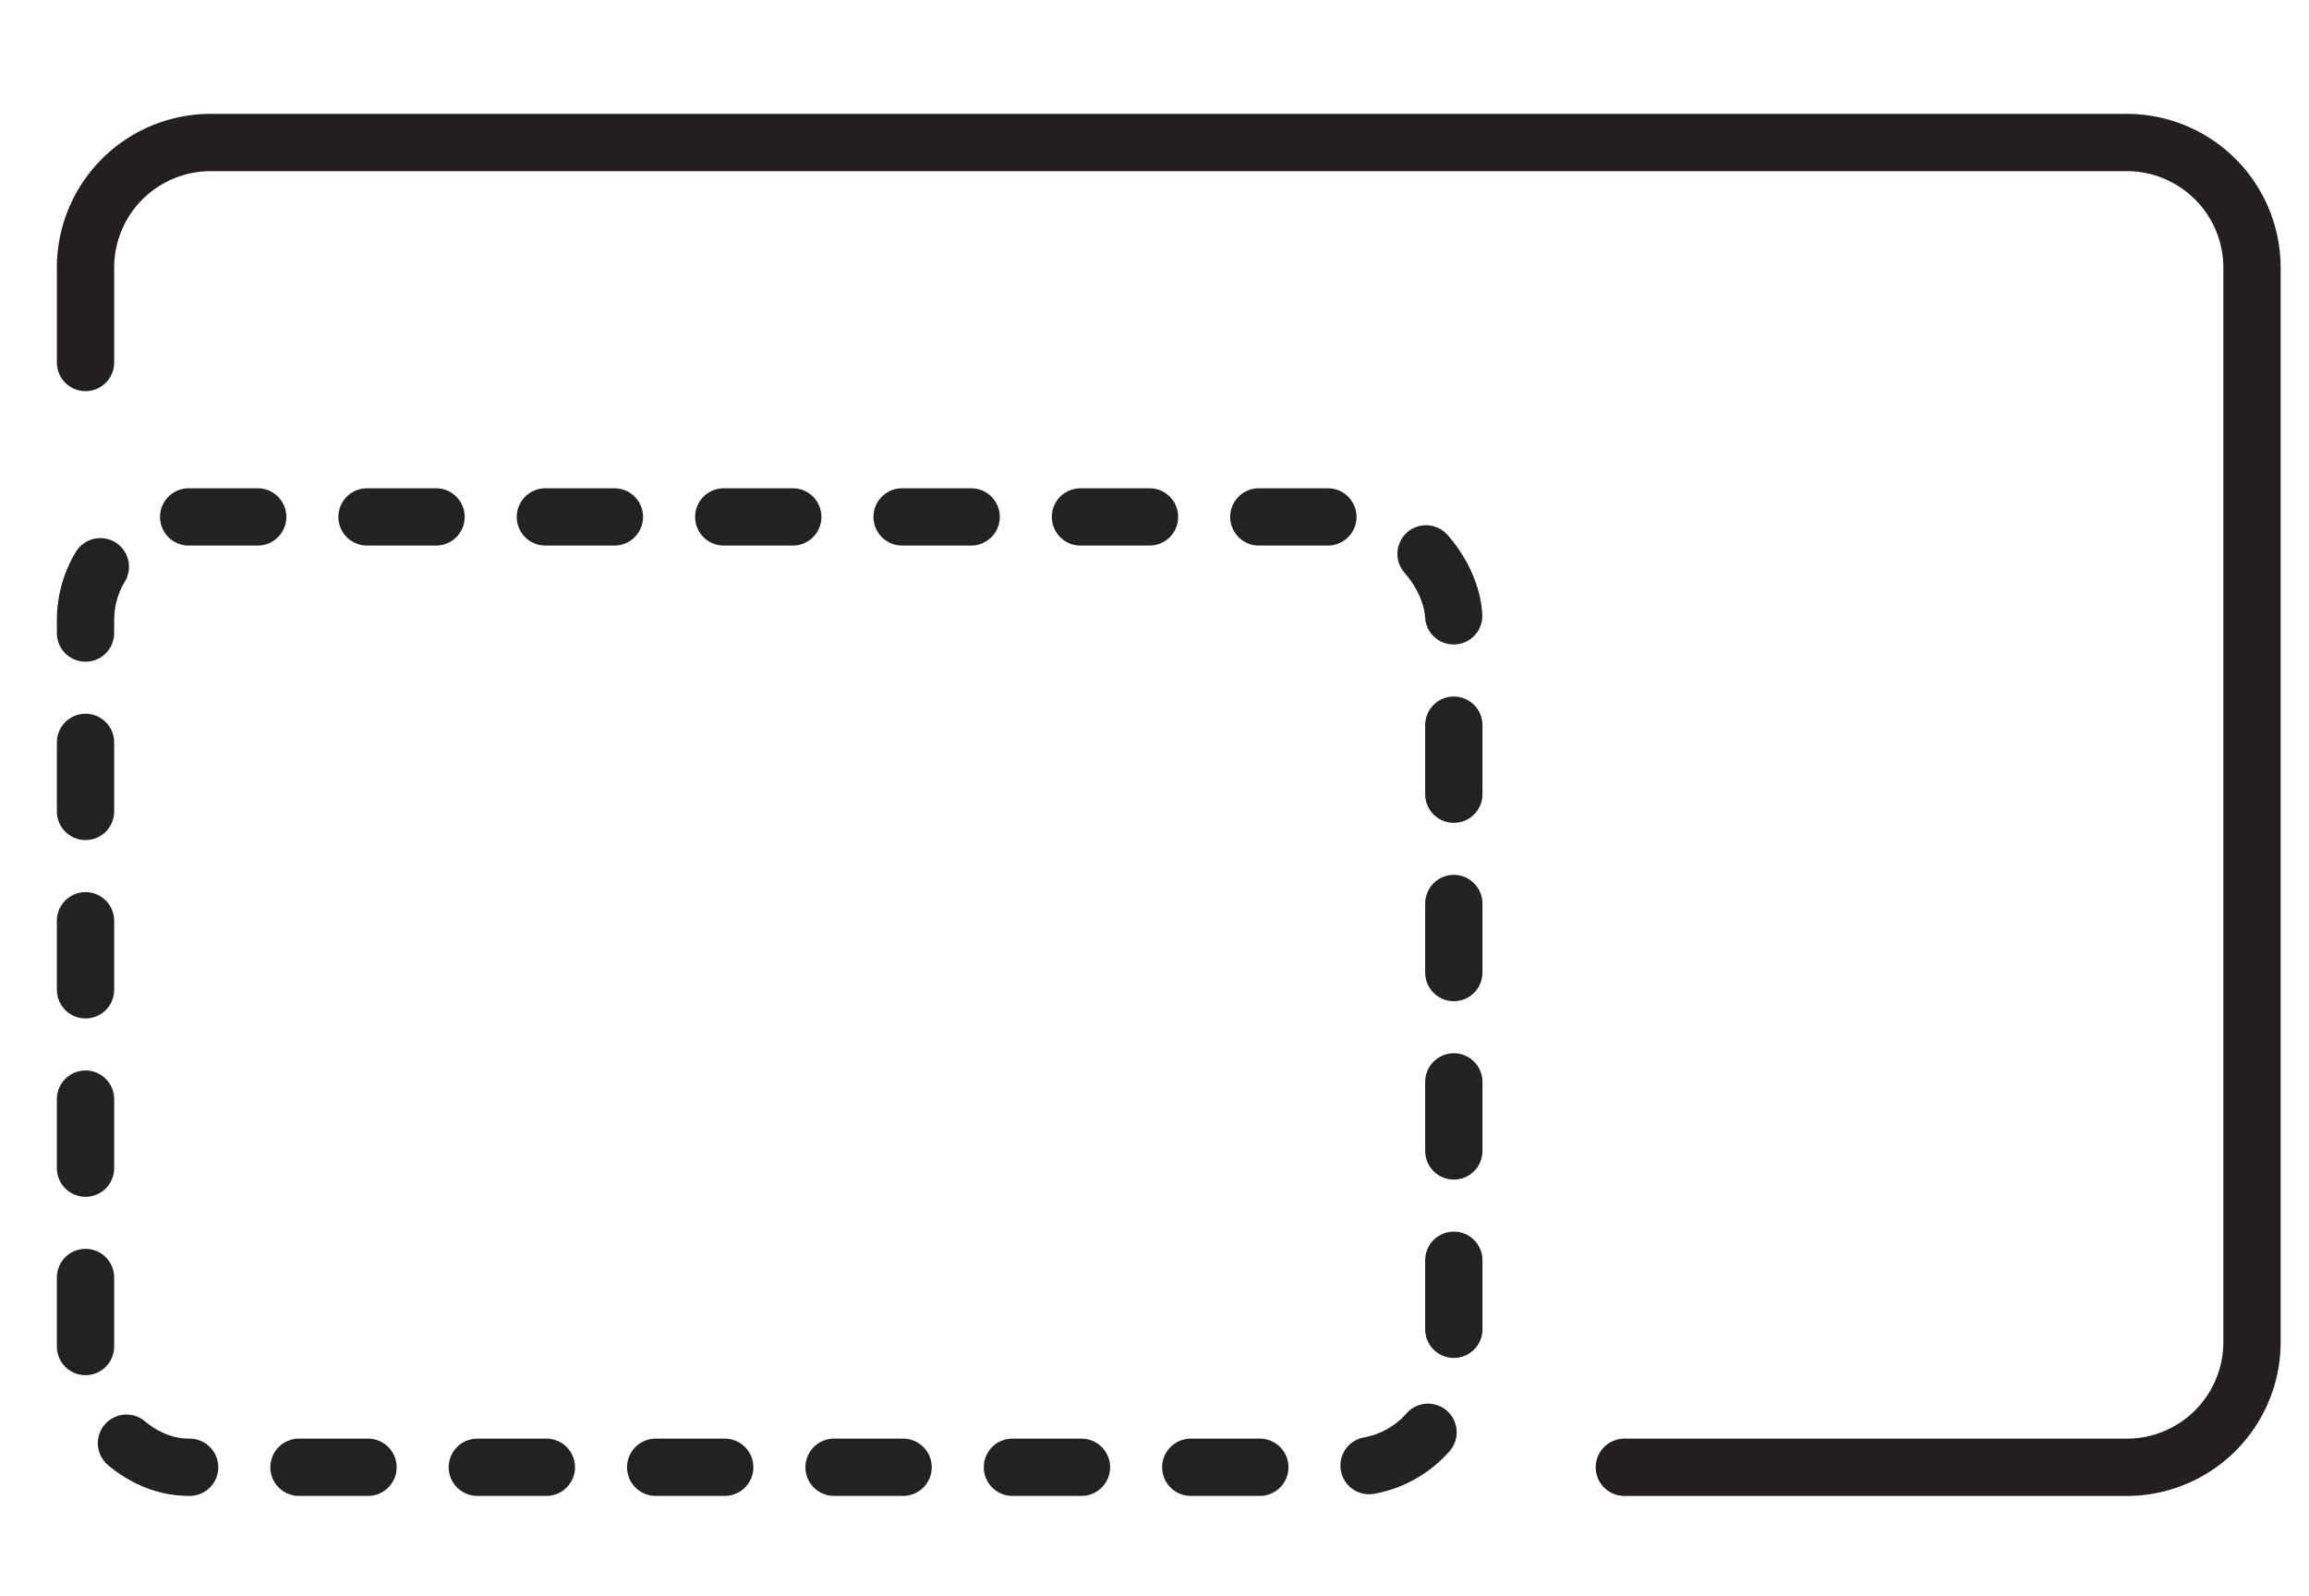
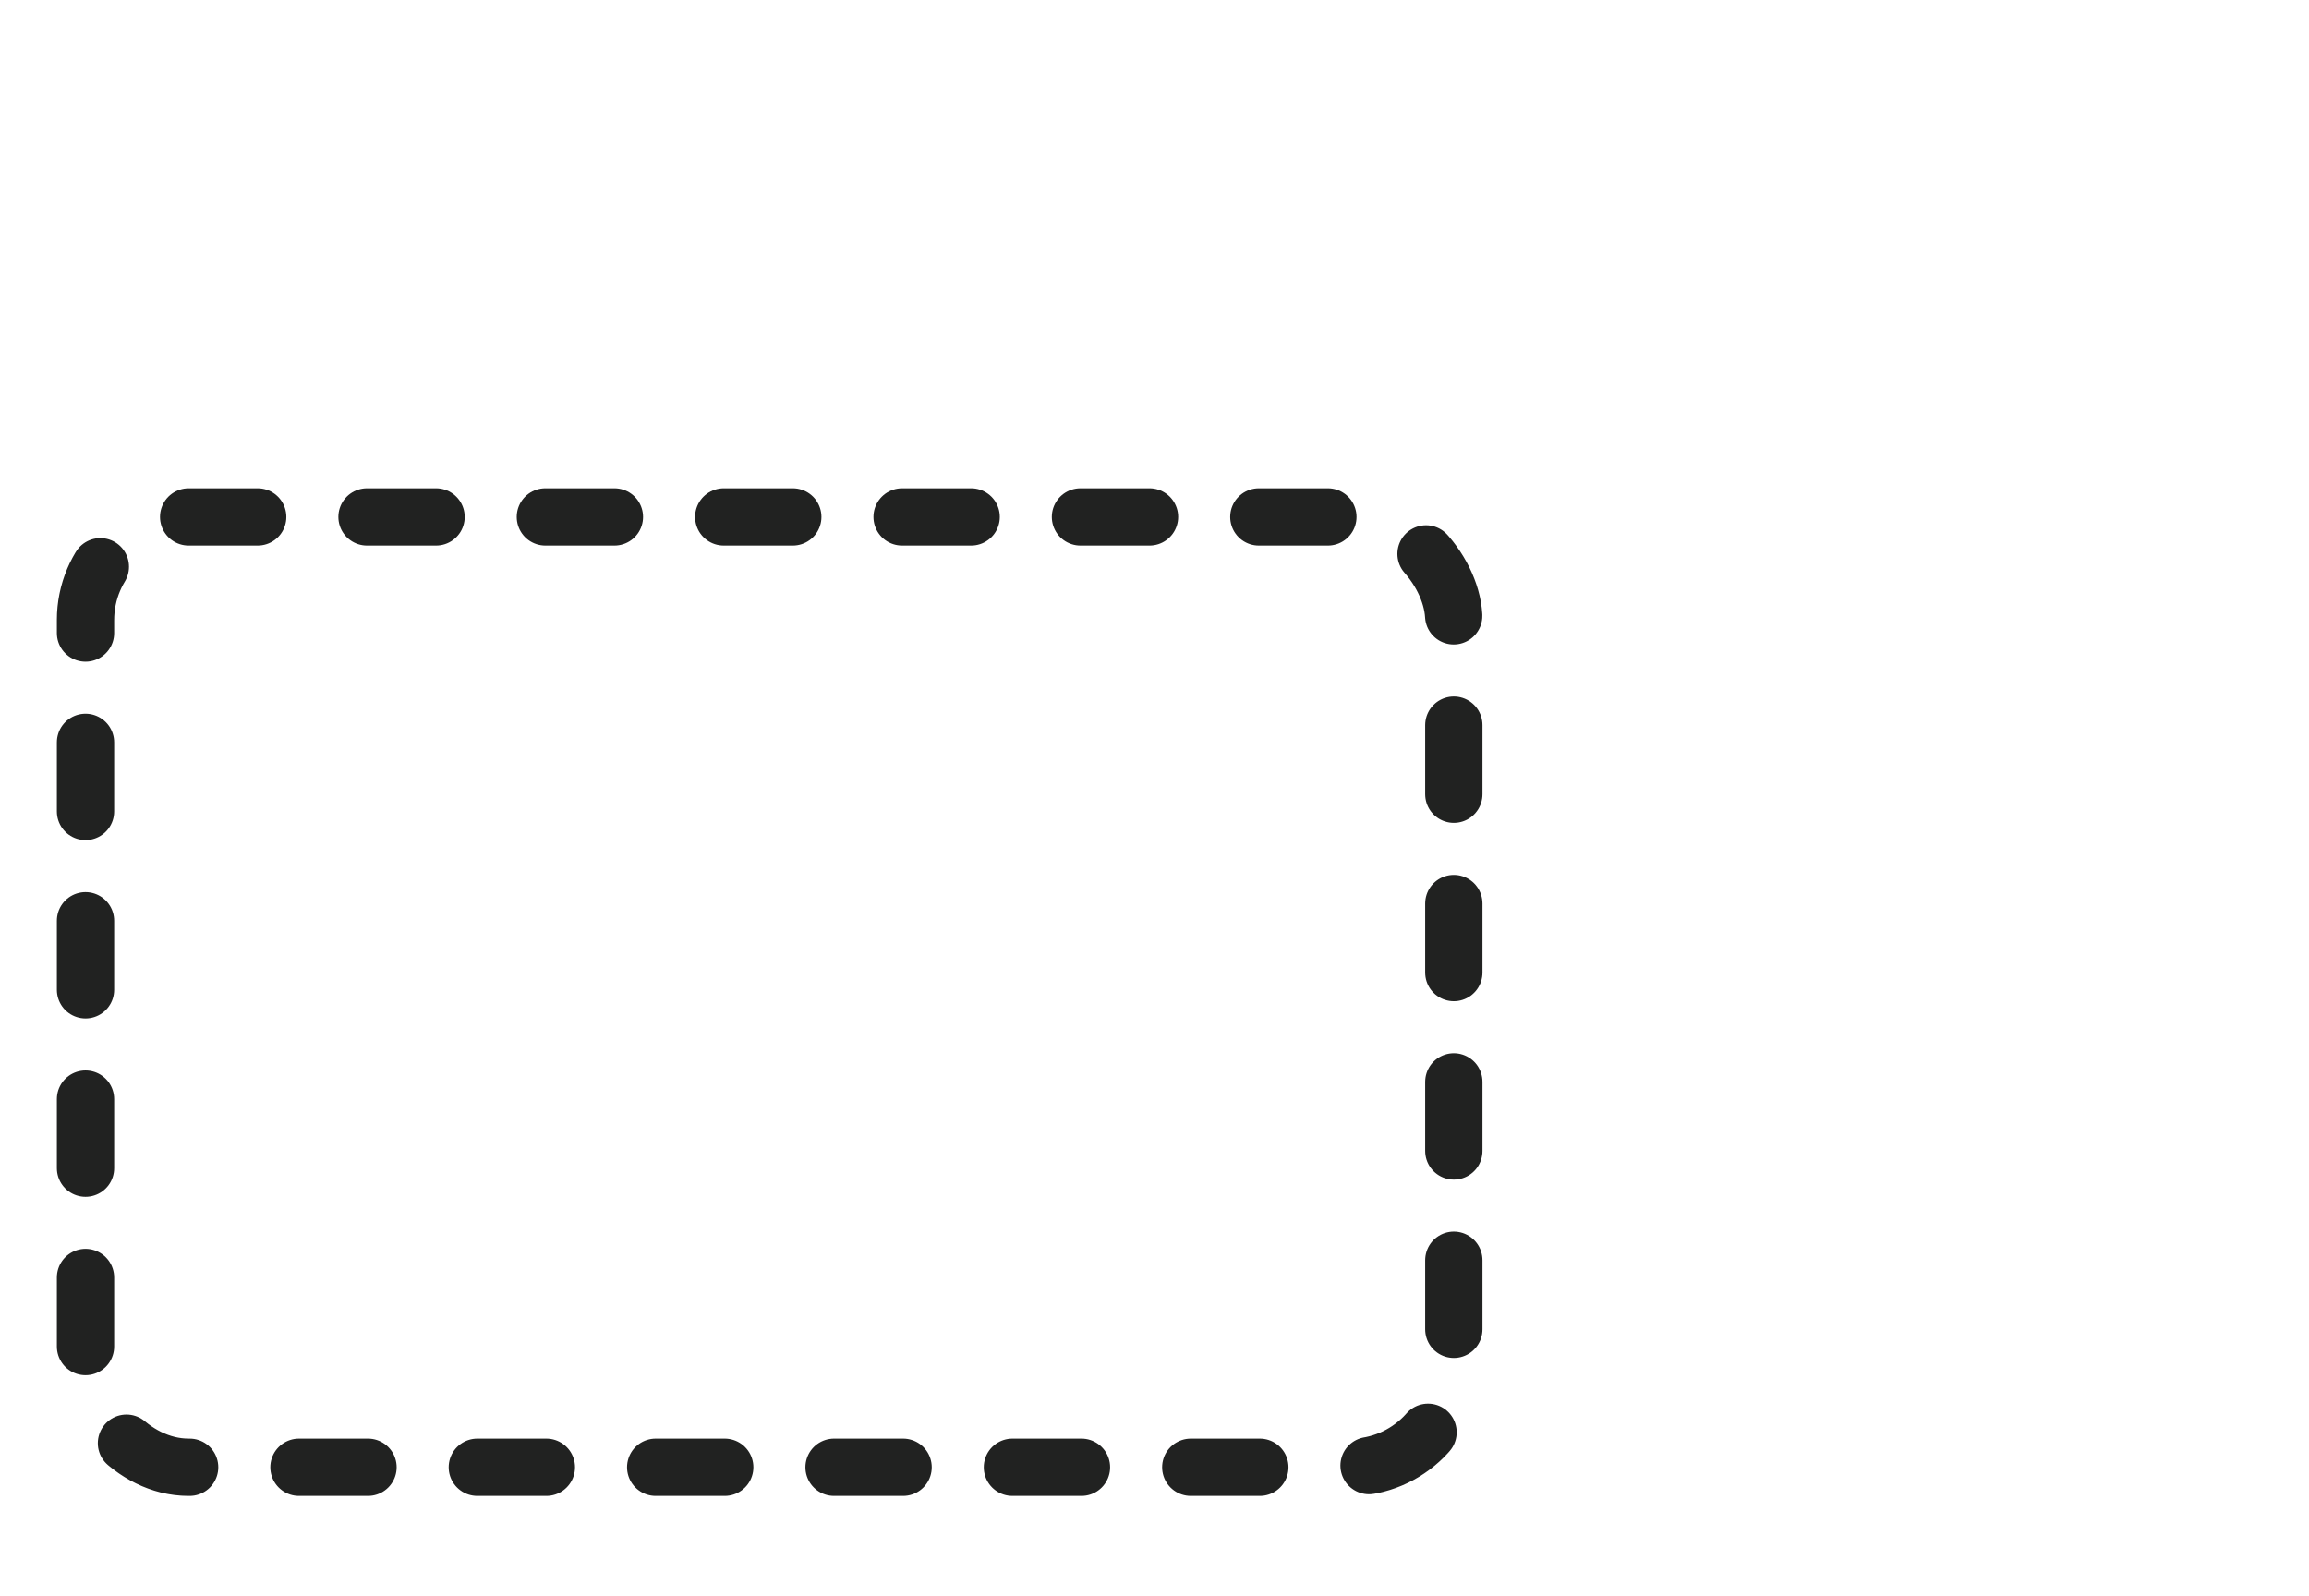
<svg xmlns="http://www.w3.org/2000/svg" id="Layer_1" data-name="Layer 1" width="81" height="56" viewBox="0 0 81 56">
  <defs>
    <style>
      .cls-1, .cls-2 {
        fill: none;
        stroke-linecap: round;
        stroke-linejoin: round;
        stroke-width: 2.01px;
      }

      .cls-1 {
        stroke: #231f20;
      }

      .cls-2 {
        stroke: #212221;
        stroke-dasharray: 2.422 3.835;
      }
    </style>
  </defs>
  <title>Vector Smart Object1</title>
  <g id="_Group_" data-name="&lt;Group&gt;">
-     <path id="_Path_" data-name="&lt;Path&gt;" class="cls-1" d="M3,12.716v-3.4A4.391,4.391,0,0,1,7.459,5H74.538A4.394,4.394,0,0,1,79,9.322V47.15a4.394,4.394,0,0,1-4.462,4.322H56.983" />
    <g id="_Rectangle_" data-name="&lt;Rectangle&gt;">
      <rect class="cls-2" x="3" y="18.133" width="48" height="33.338" rx="3.618" ry="3.618" />
    </g>
  </g>
</svg>